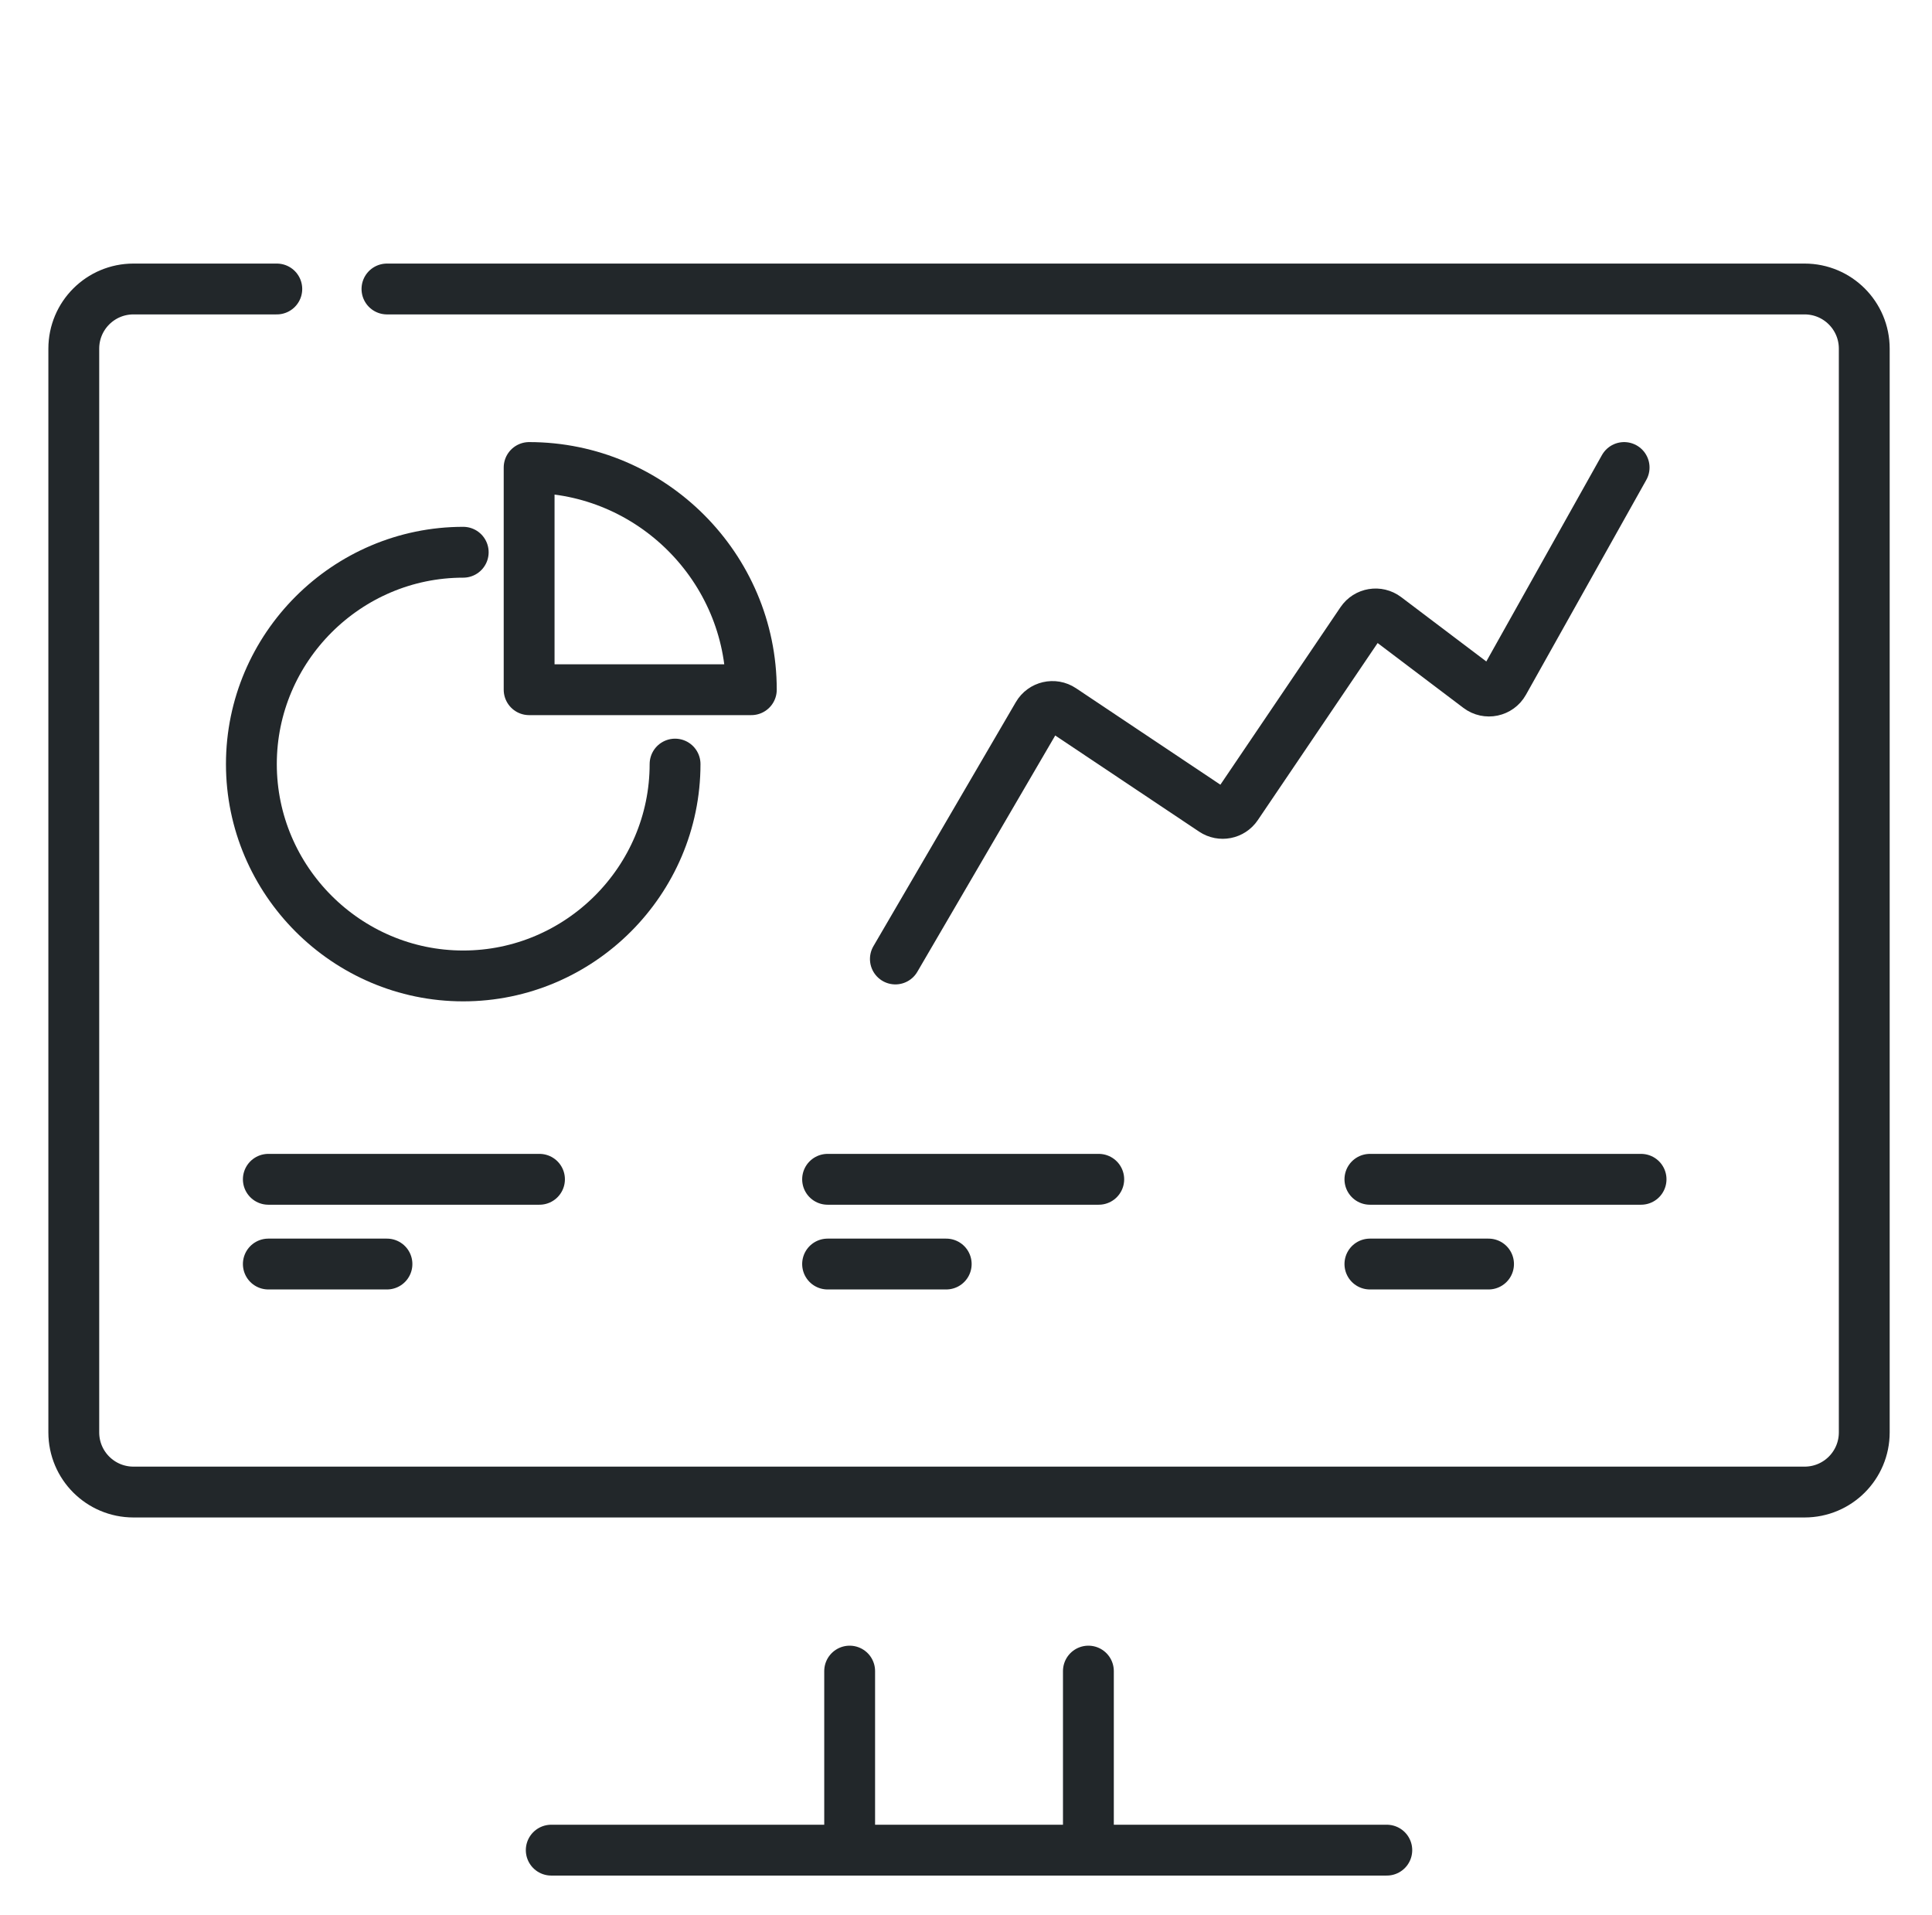
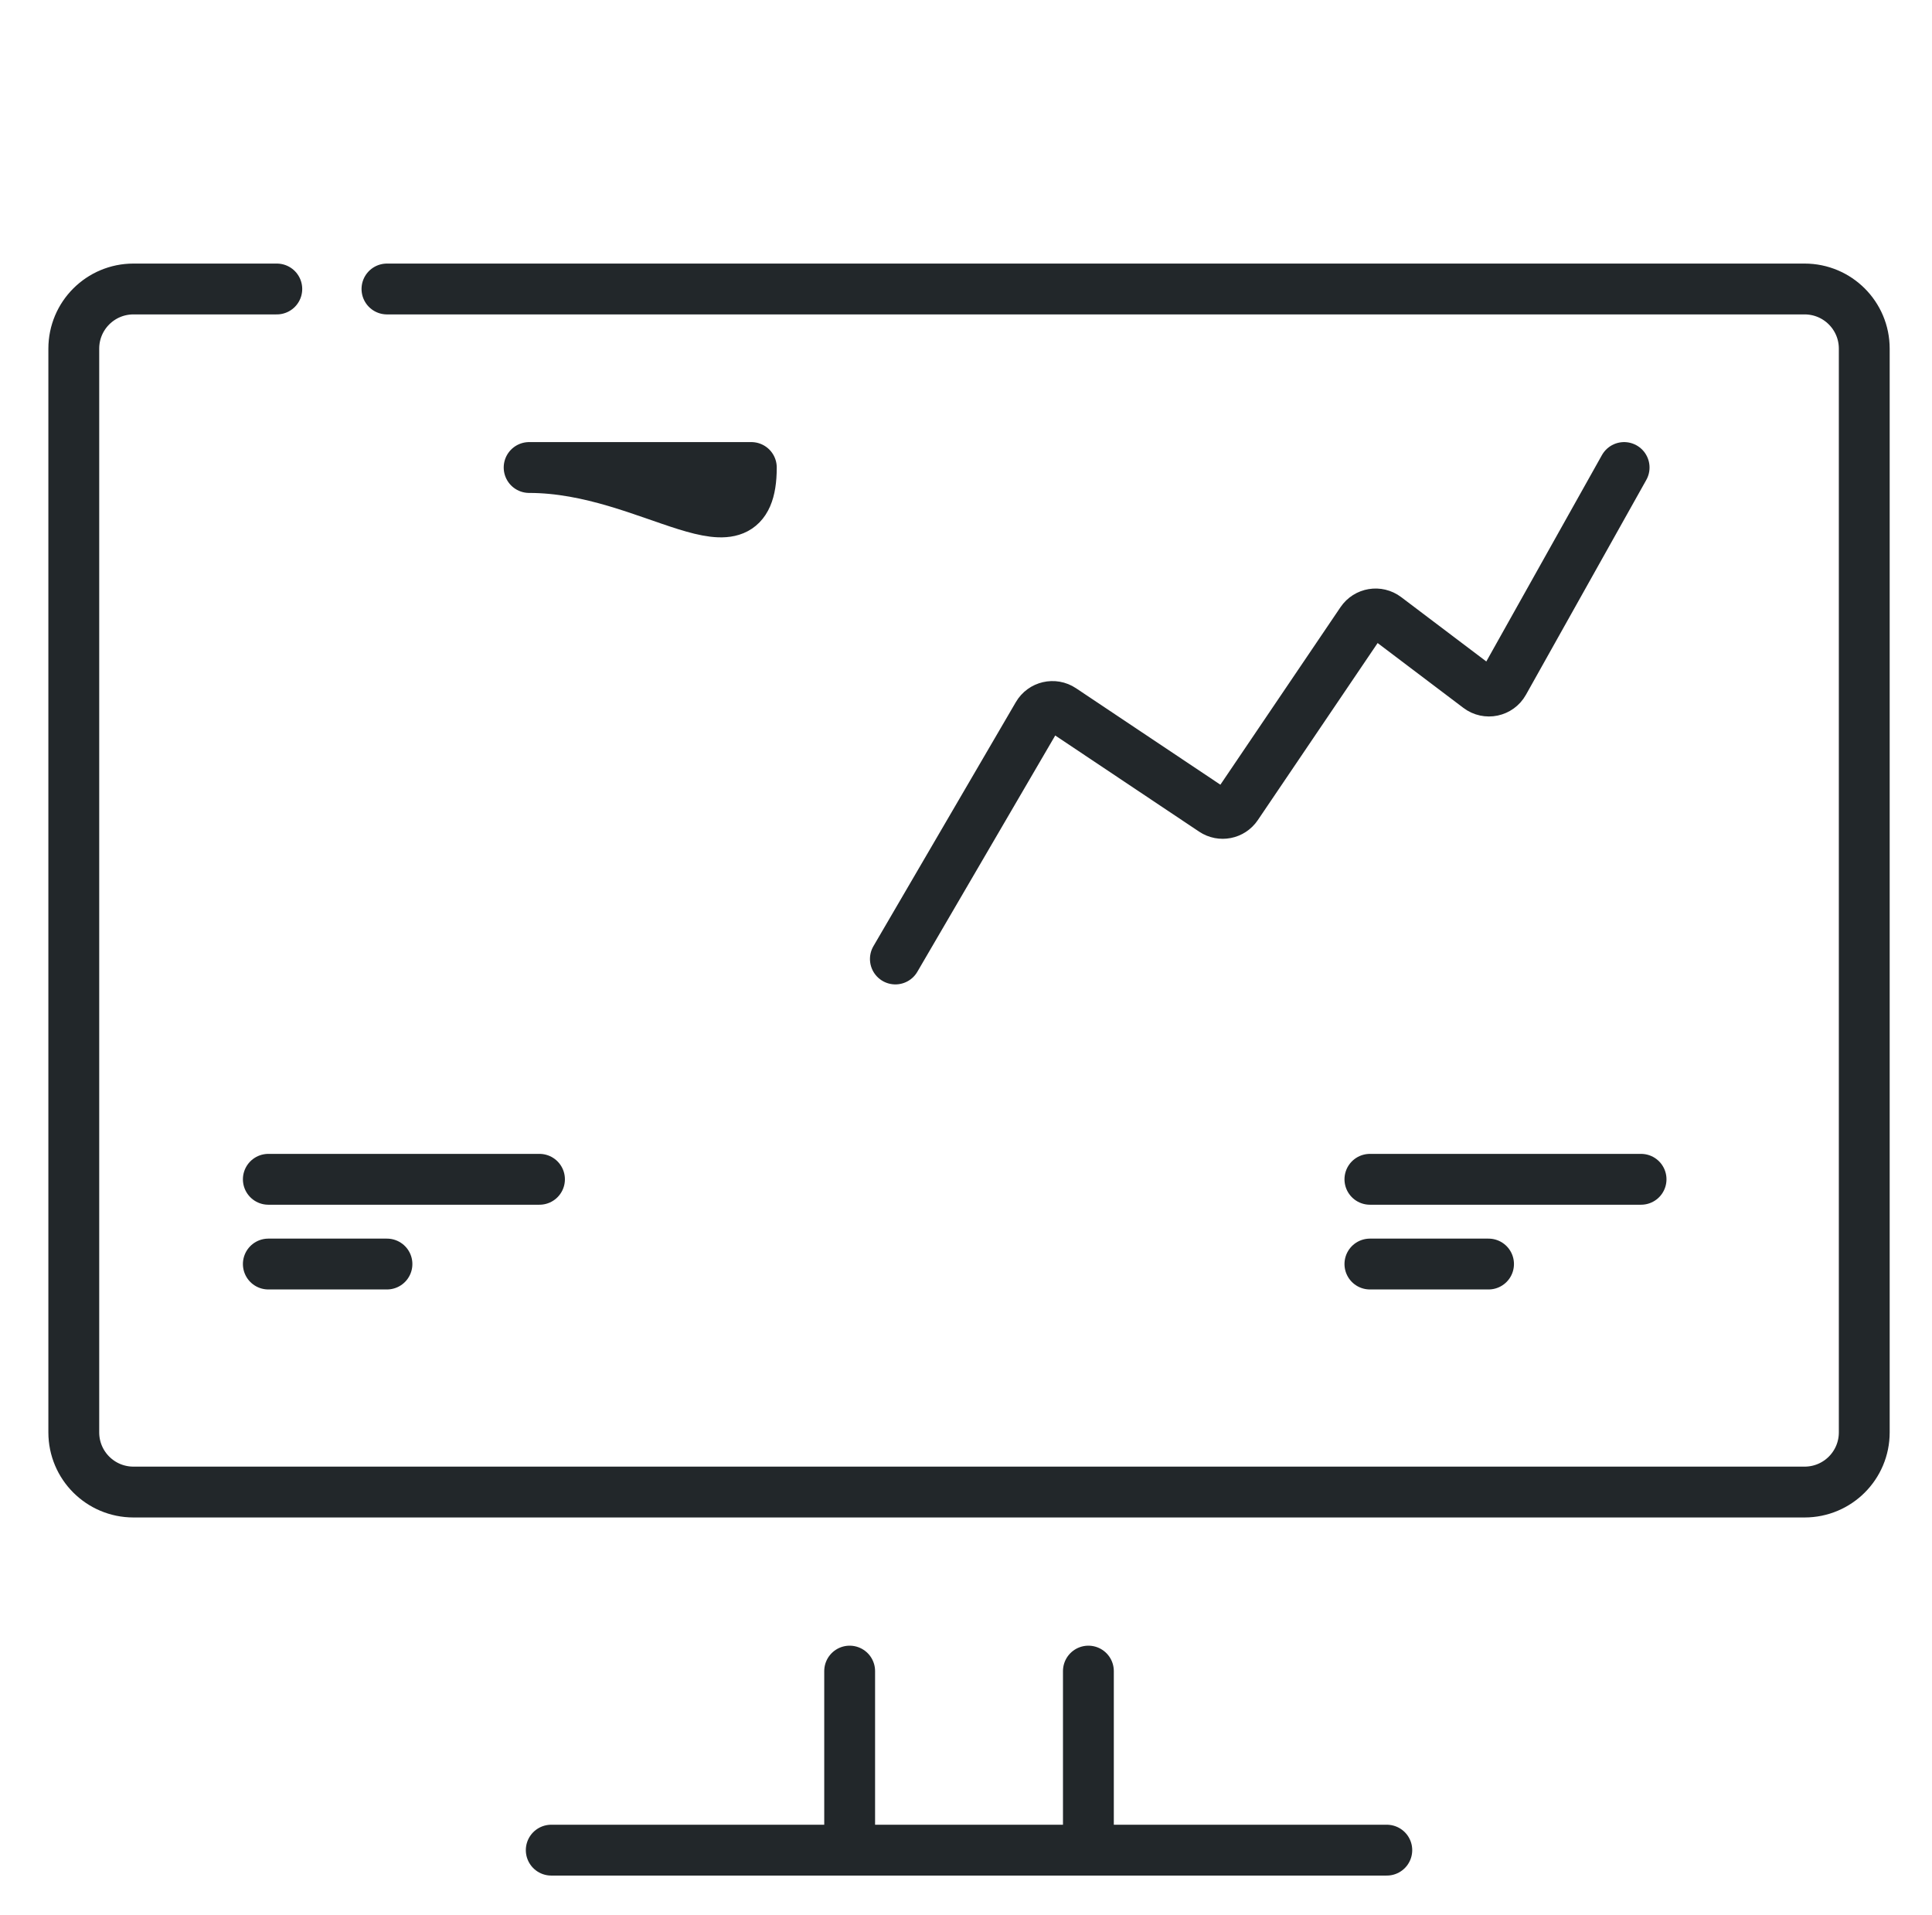
<svg xmlns="http://www.w3.org/2000/svg" width="114" height="113" viewBox="0 0 114 113" fill="none">
  <path d="M32.527 109.17H81.83M50.135 109.17V98.605M64.222 109.17V98.605M22.833 17.052H106.481C108.428 17.052 110.003 18.626 110.003 20.574V84.519C110.003 86.466 108.428 88.04 106.481 88.04H7.876C5.929 88.04 4.354 86.466 4.354 84.519V20.574C4.354 18.626 5.929 17.052 7.876 17.052H16.333" stroke="#22272A" stroke-width="3" stroke-linecap="round" stroke-linejoin="round" />
  <path d="M52.833 56.586L61.238 42.183C61.528 41.686 62.178 41.536 62.657 41.856L71.591 47.826C72.048 48.132 72.666 48.011 72.974 47.555L80.341 36.667C80.662 36.192 81.316 36.084 81.773 36.429L87.255 40.574C87.739 40.94 88.434 40.794 88.73 40.265L95.833 27.586" stroke="#22272A" stroke-width="3" stroke-linecap="round" stroke-linejoin="round" />
-   <path d="M27.333 32.586C20.458 32.586 14.833 38.211 14.833 45.086C14.833 51.961 20.458 57.586 27.333 57.586C34.208 57.586 39.833 51.961 39.833 45.086" stroke="#22272A" stroke-width="3" stroke-linecap="round" stroke-linejoin="round" />
-   <path d="M31.222 27.586V40.697H44.333C44.333 33.486 38.433 27.586 31.222 27.586Z" stroke="#22272A" stroke-width="3" stroke-linecap="round" stroke-linejoin="round" />
+   <path d="M31.222 27.586H44.333C44.333 33.486 38.433 27.586 31.222 27.586Z" stroke="#22272A" stroke-width="3" stroke-linecap="round" stroke-linejoin="round" />
  <path d="M15.833 69.586H31.833" stroke="#22272A" stroke-width="3" stroke-linecap="round" stroke-linejoin="round" />
  <path d="M15.833 74.586H22.833" stroke="#22272A" stroke-width="3" stroke-linecap="round" stroke-linejoin="round" />
-   <path d="M48.833 69.586H64.833" stroke="#22272A" stroke-width="3" stroke-linecap="round" stroke-linejoin="round" />
-   <path d="M48.833 74.586H55.833" stroke="#22272A" stroke-width="3" stroke-linecap="round" stroke-linejoin="round" />
  <path d="M80.833 69.586H96.833" stroke="#22272A" stroke-width="3" stroke-linecap="round" stroke-linejoin="round" />
  <path d="M80.833 74.586H87.833" stroke="#22272A" stroke-width="3" stroke-linecap="round" stroke-linejoin="round" />
</svg>